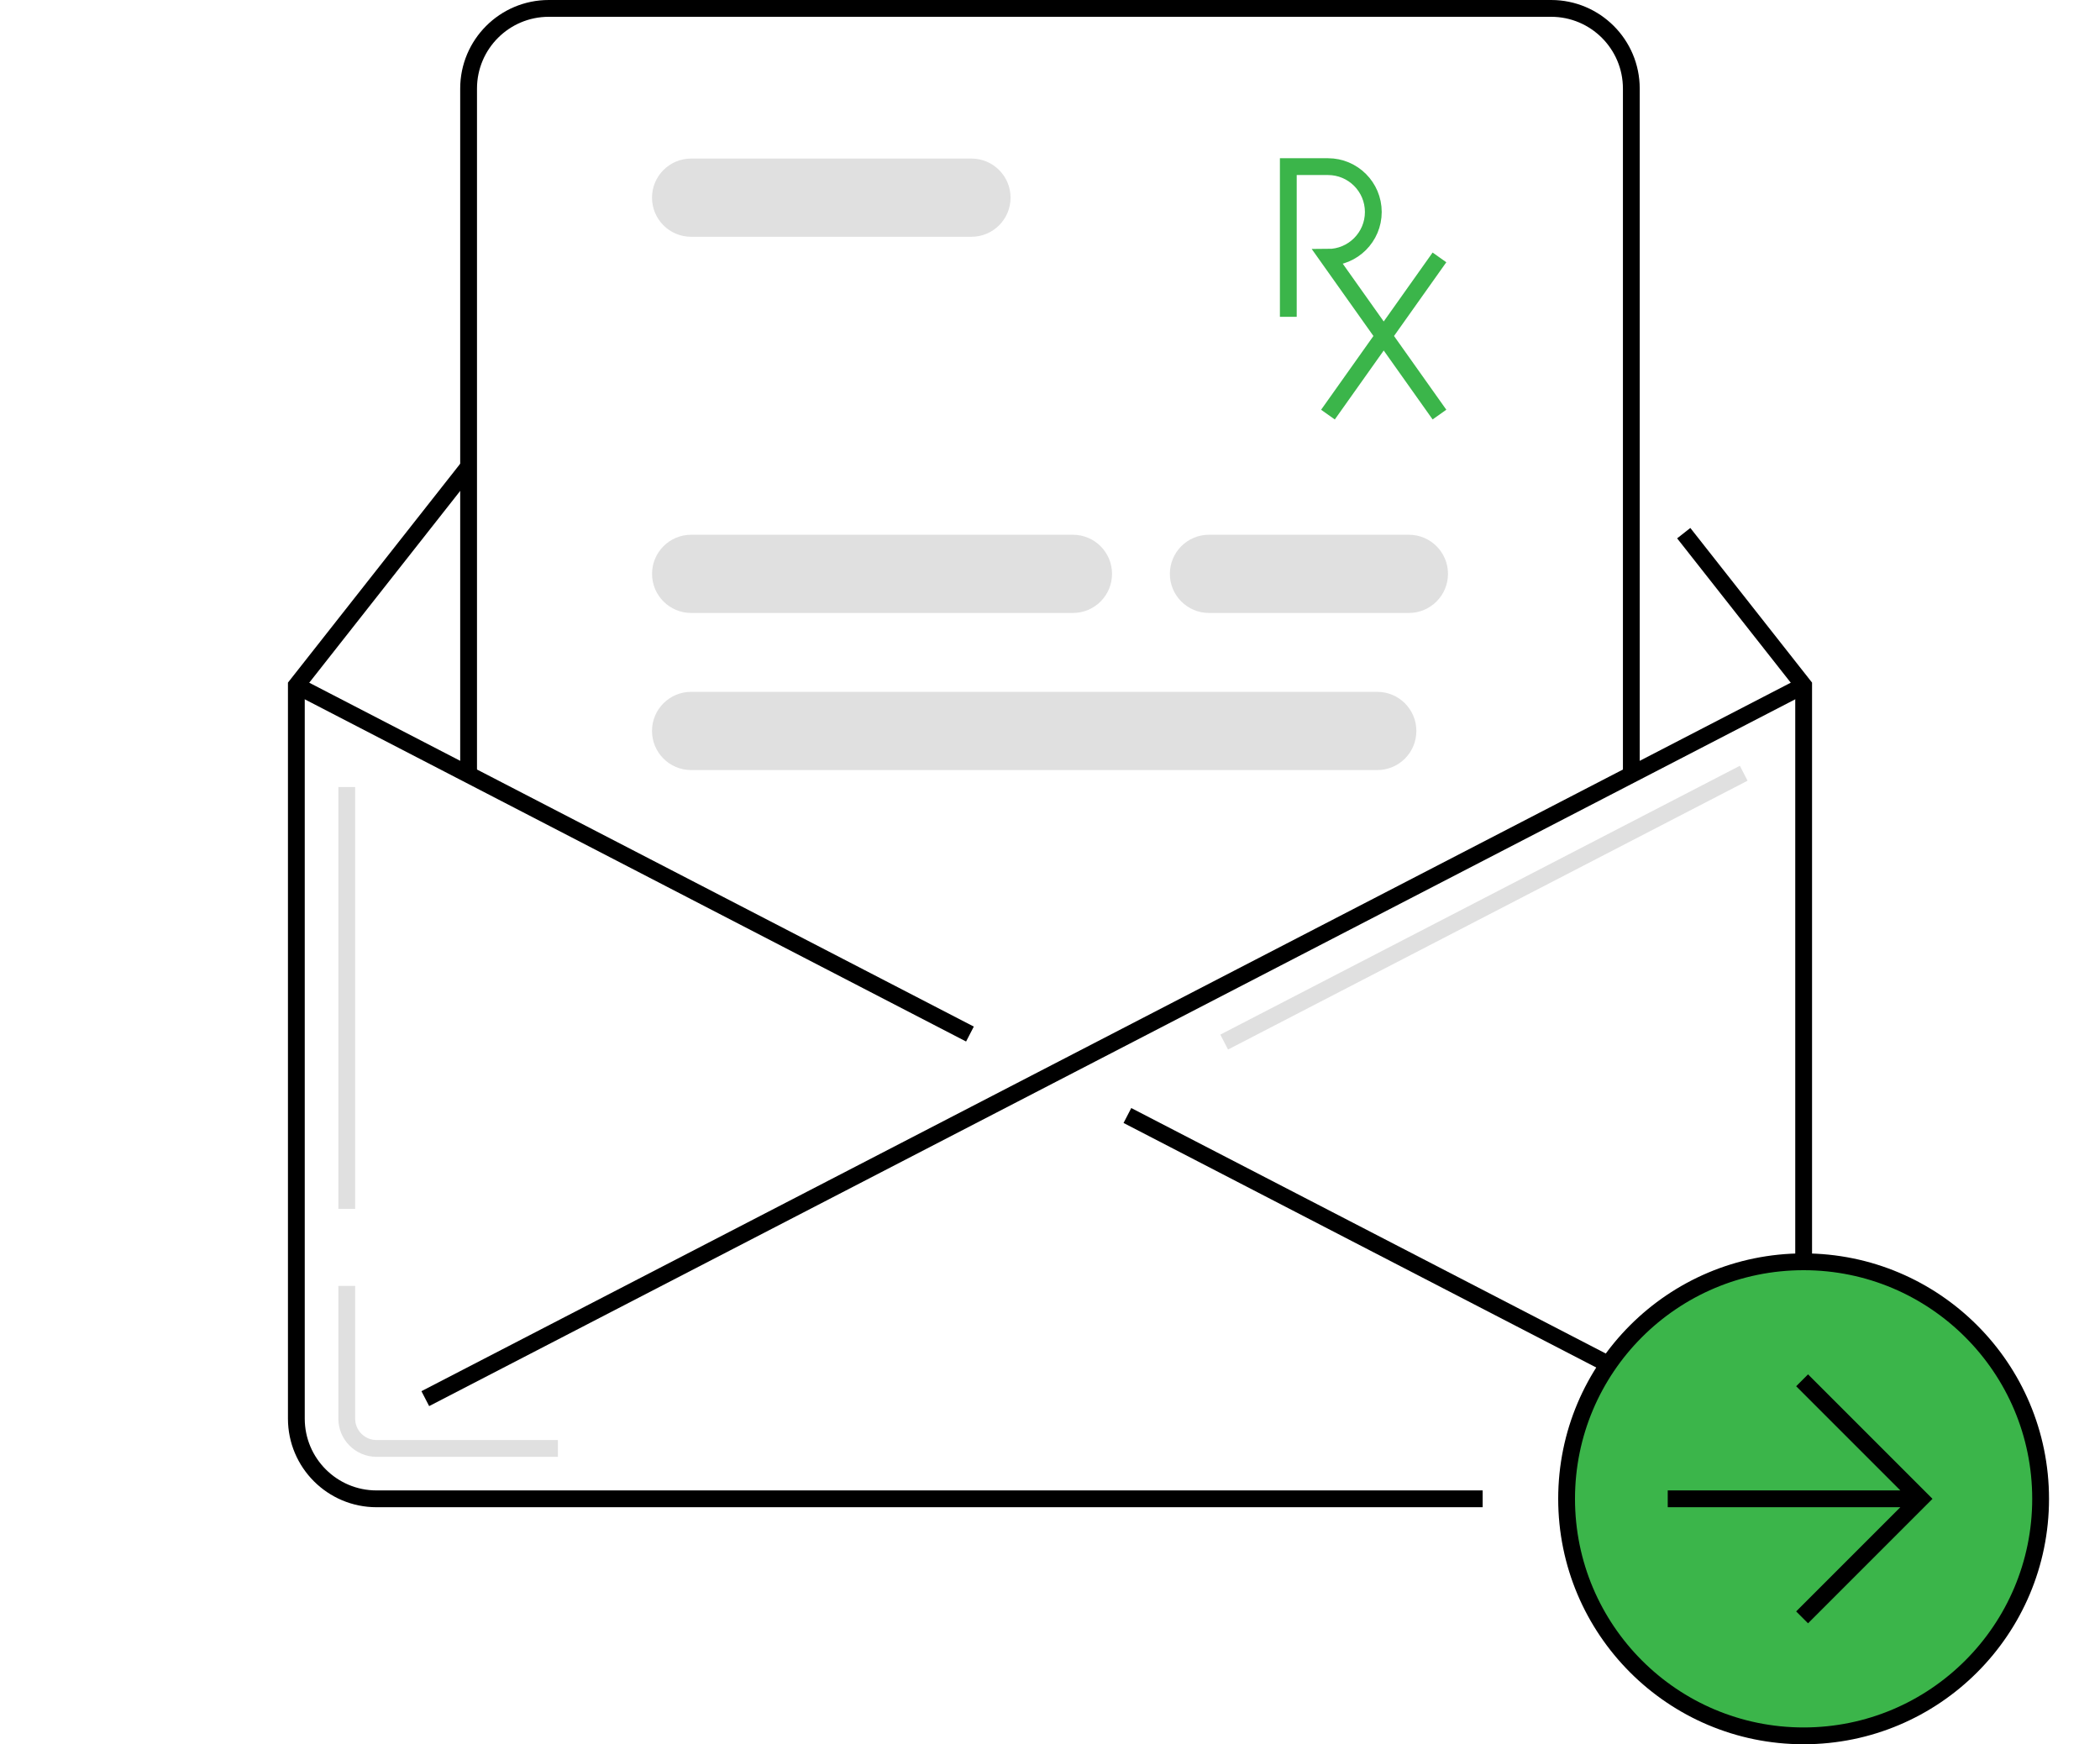
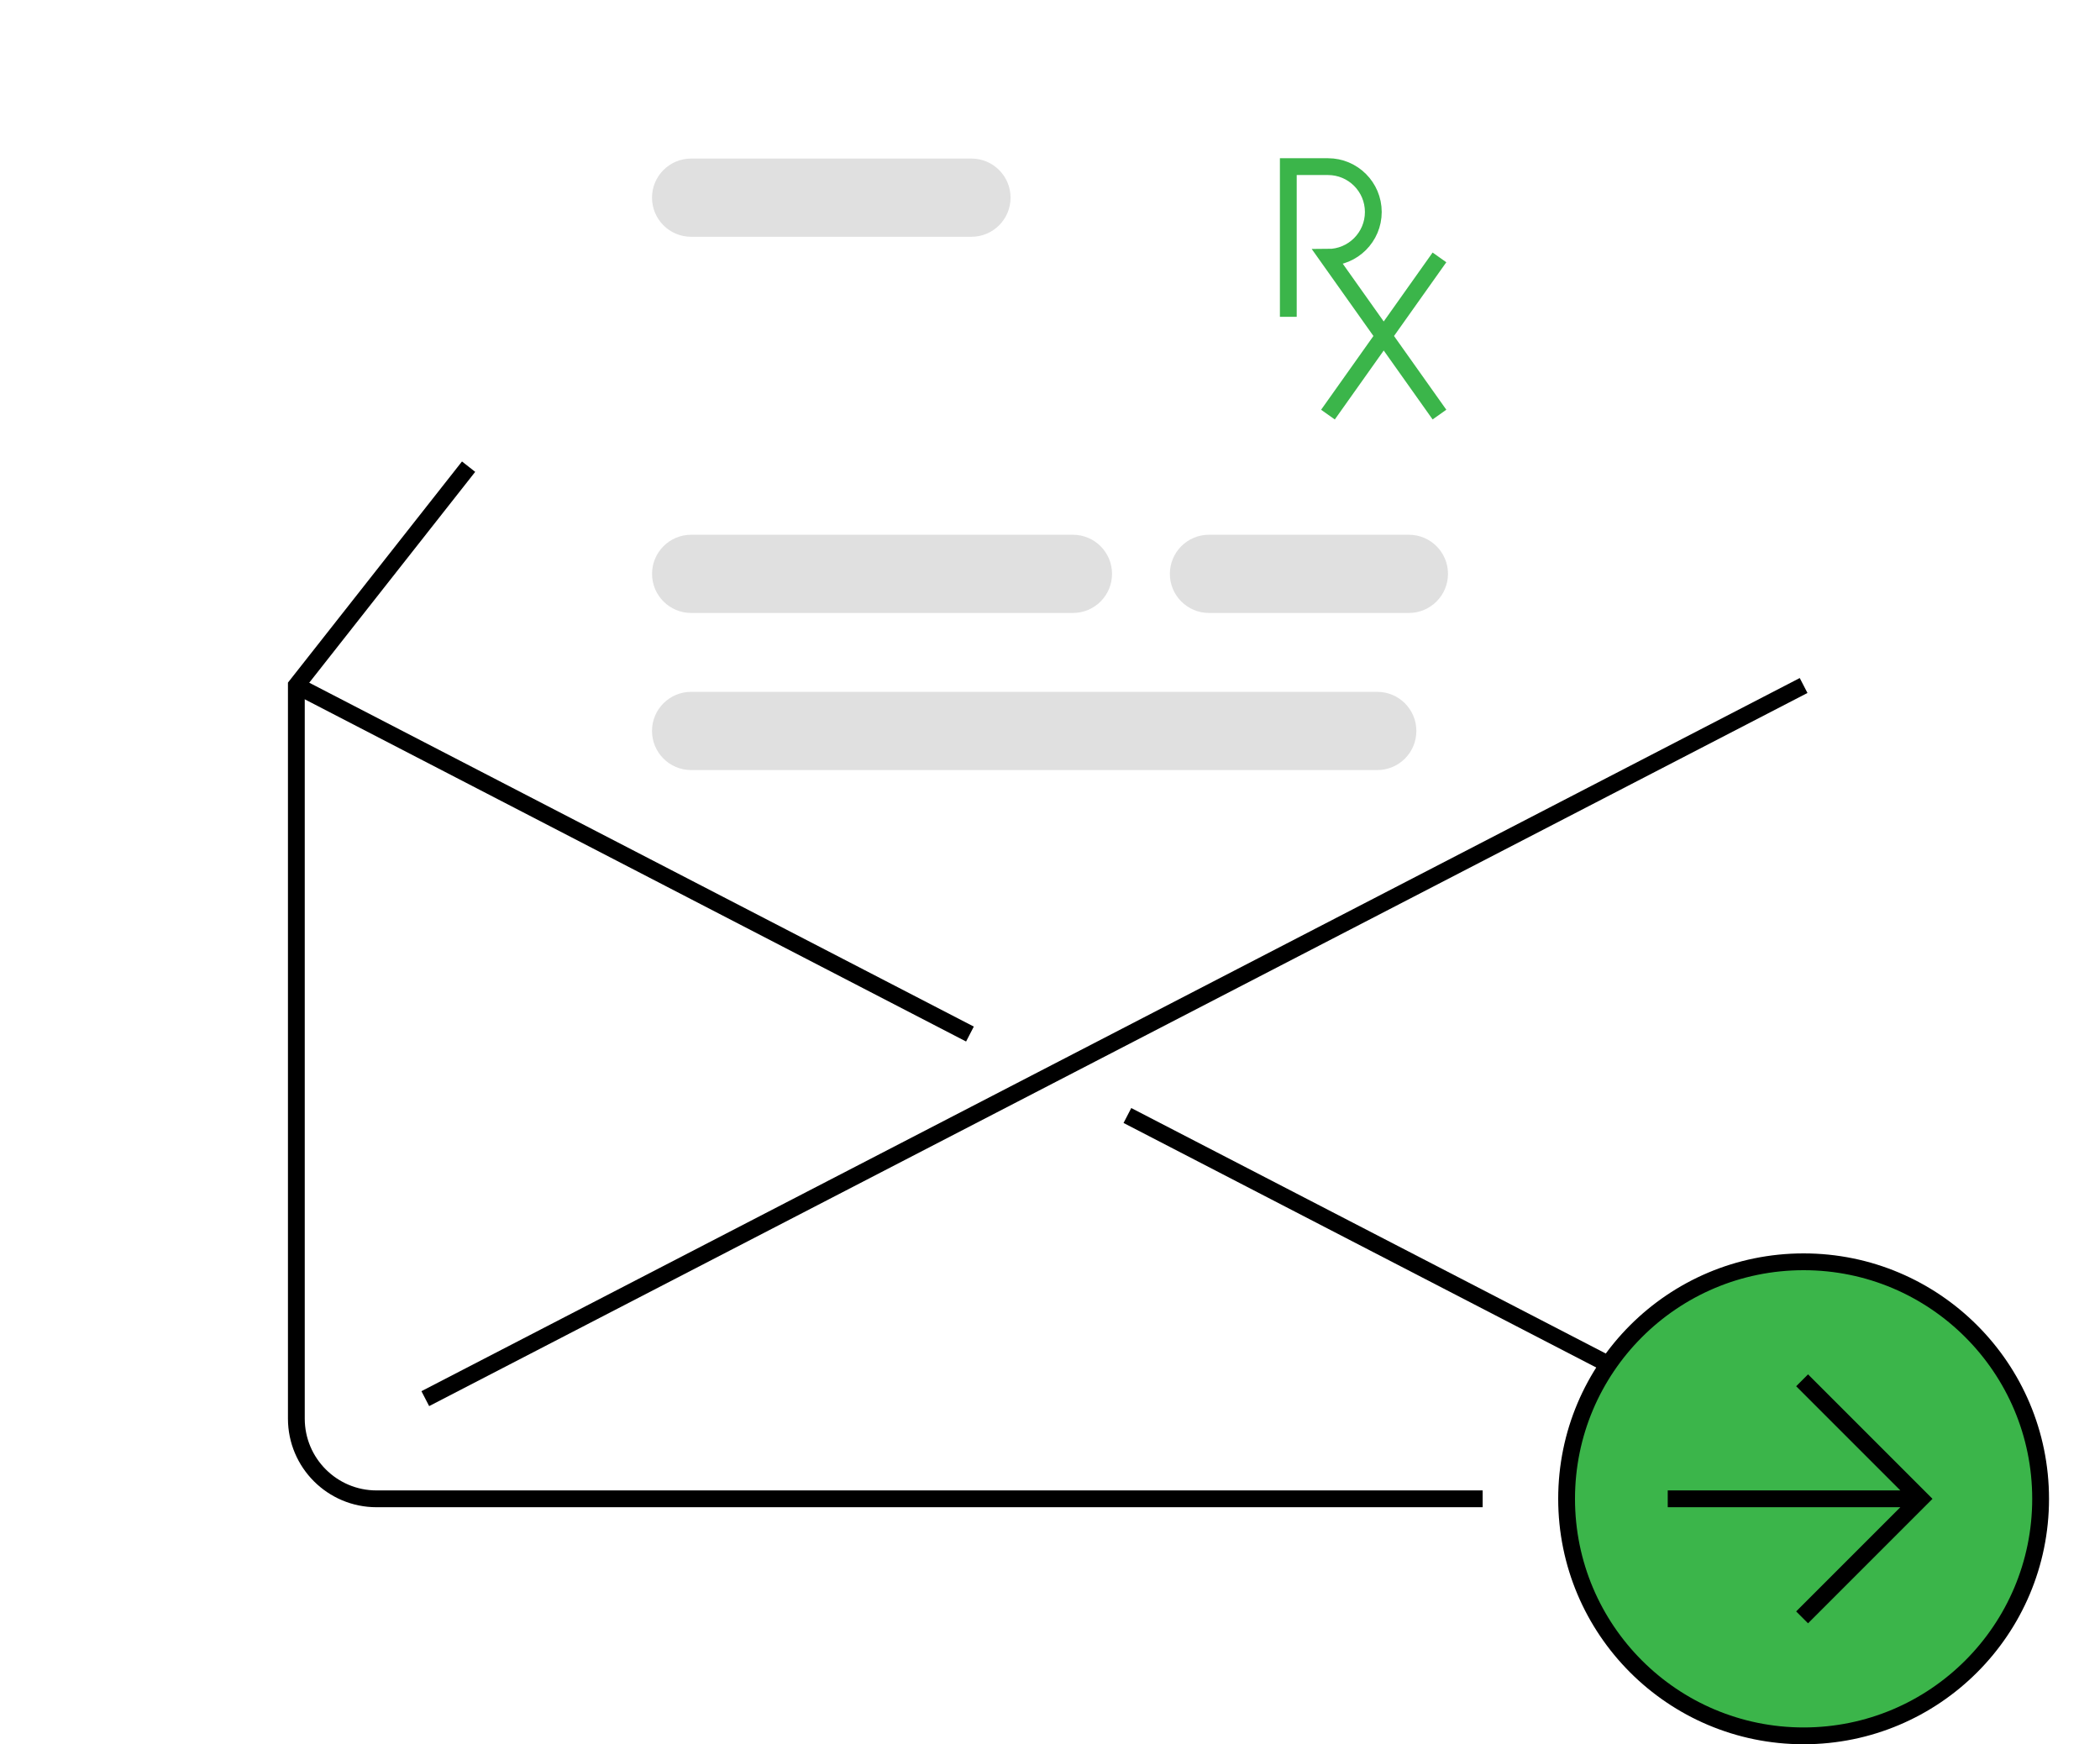
<svg xmlns="http://www.w3.org/2000/svg" version="1.1" id="Layer_1" x="0px" y="0px" viewBox="0 0 500 415.26" style="enable-background:new 0 0 500 415.26;" xml:space="preserve">
  <style type="text/css">
	.st0{fill:none;stroke:#000000;stroke-width:4;stroke-miterlimit:10;}
	.st1{fill:none;stroke:#E0E0E0;stroke-width:4;stroke-miterlimit:10;}
	.st2{fill:#E0E0E0;}
	.st3{fill:none;stroke:#3BB54A;stroke-width:4;stroke-miterlimit:10;}
	.st4{fill:#3BB54A;stroke:#000000;stroke-width:4;stroke-miterlimit:10;}
</style>
  <g>
    <path class="st0" d="M268.43,265.57l130.31,67.41 M353.01,356.83H89.65c-10.54,0-19.09-8.55-19.09-19.09V163.2l41.01-52.1" />
-     <path class="st1" d="M82.56,306.13v31.61c0,3.91,3.18,7.09,7.09,7.09h43.18 M82.56,187.37V287.8" />
-     <path class="st0" d="M400.89,126.93l28.55,36.27v174.54 M111.57,183.41V21.09c0-10.54,8.55-19.09,19.09-19.09h238.66   c10.54,0,19.09,8.55,19.09,19.09v162.32" />
    <path class="st2" d="M231.3,56.37h-66.75c-5.14,0-9.31-4.17-9.31-9.31s4.17-9.31,9.31-9.31h66.75c5.14,0,9.31,4.17,9.31,9.31   S236.44,56.37,231.3,56.37z M255.46,145.93h-90.9c-5.14,0-9.31-4.17-9.31-9.31s4.17-9.31,9.31-9.31h90.9   c5.14,0,9.31,4.17,9.31,9.31S260.61,145.93,255.46,145.93L255.46,145.93z M335.45,145.93h-47.6c-5.14,0-9.31-4.17-9.31-9.31   s4.17-9.31,9.31-9.31h47.6c5.14,0,9.31,4.17,9.31,9.31S340.58,145.93,335.45,145.93z M327.92,183.33H164.55   c-5.14,0-9.31-4.17-9.31-9.31s4.17-9.31,9.31-9.31h163.37c5.14,0,9.31,4.17,9.31,9.31S333.07,183.33,327.92,183.33z" />
    <path class="st0" d="M230.94,246.18L70.56,163.2 M429.43,163.2L101.26,332.98" />
-     <path class="st1" d="M415.17,184.09l-123.7,64" />
    <g>
      <path class="st3" d="M306.74,75.42V39.67h9.44c5.97,0,10.8,4.84,10.8,10.8s-4.84,10.8-10.8,10.8l26.55,37.43 M342.73,61.28    l-26.55,37.43" />
    </g>
  </g>
  <g>
    <circle class="st4" cx="429.43" cy="356.83" r="56.43" />
    <g>
      <path class="st0" d="M429.07,328.61l28.22,28.22l-28.22,28.22 M397.08,356.83h60.2" />
    </g>
  </g>
</svg>